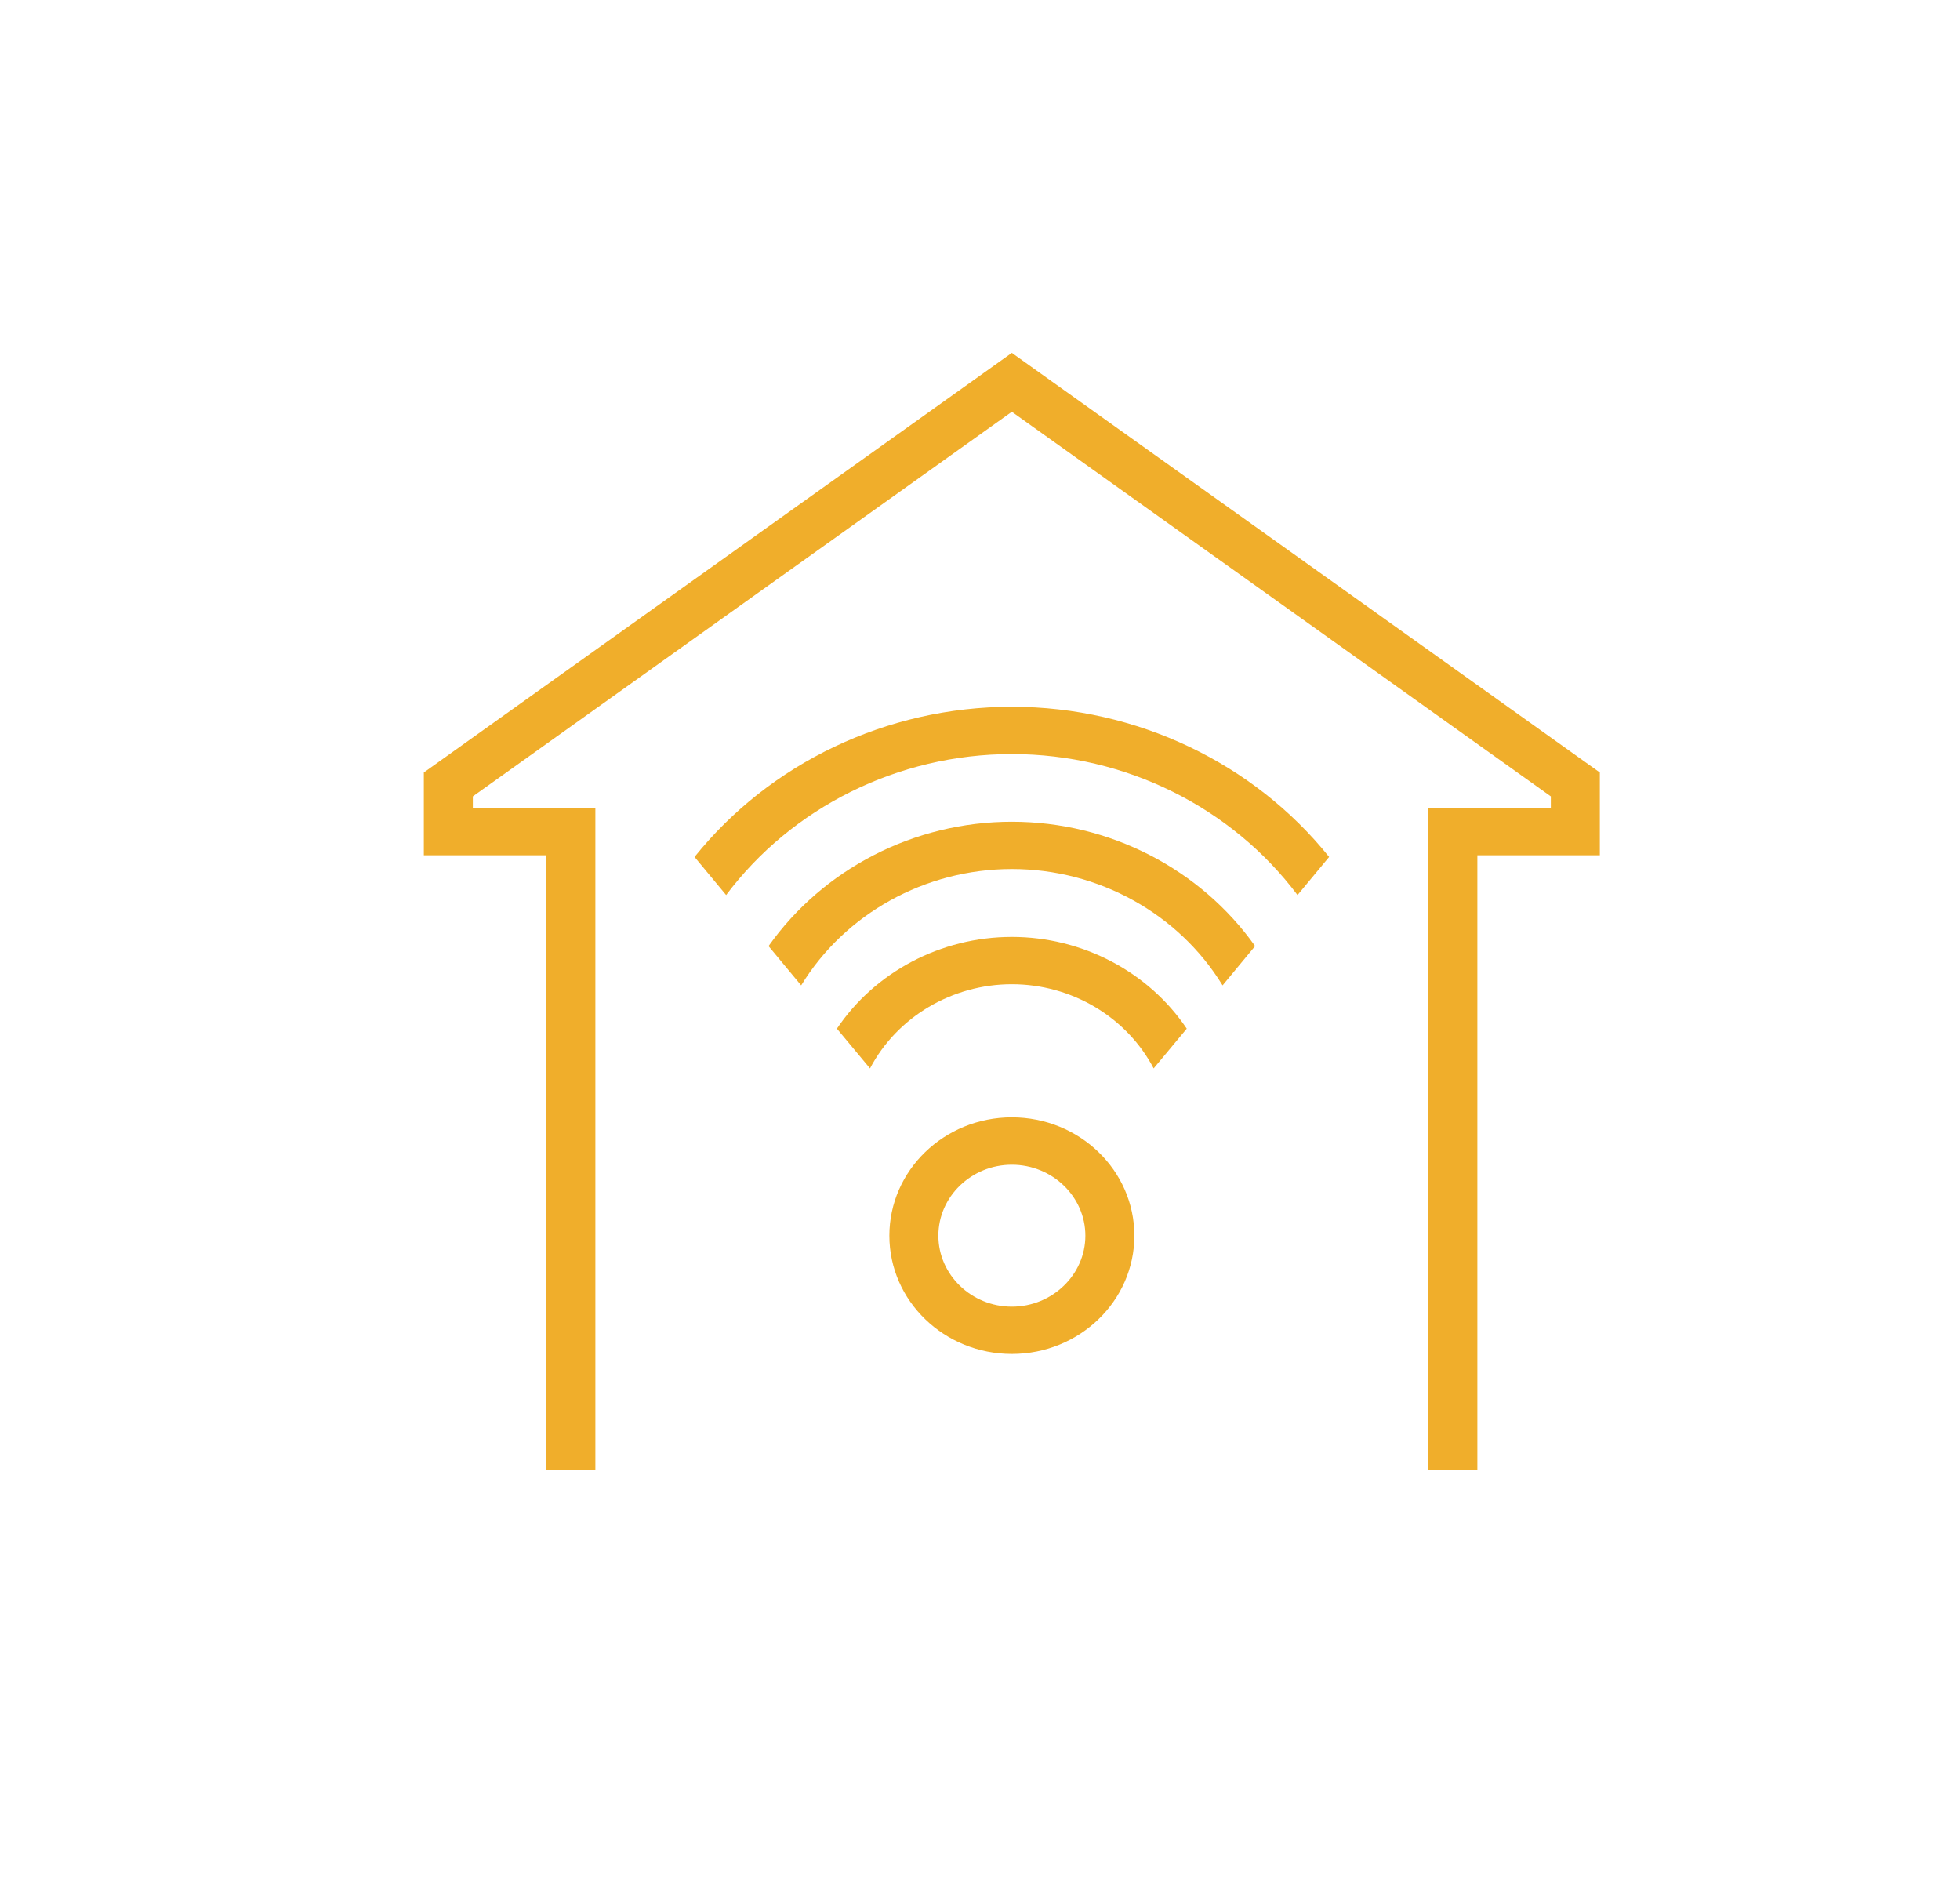
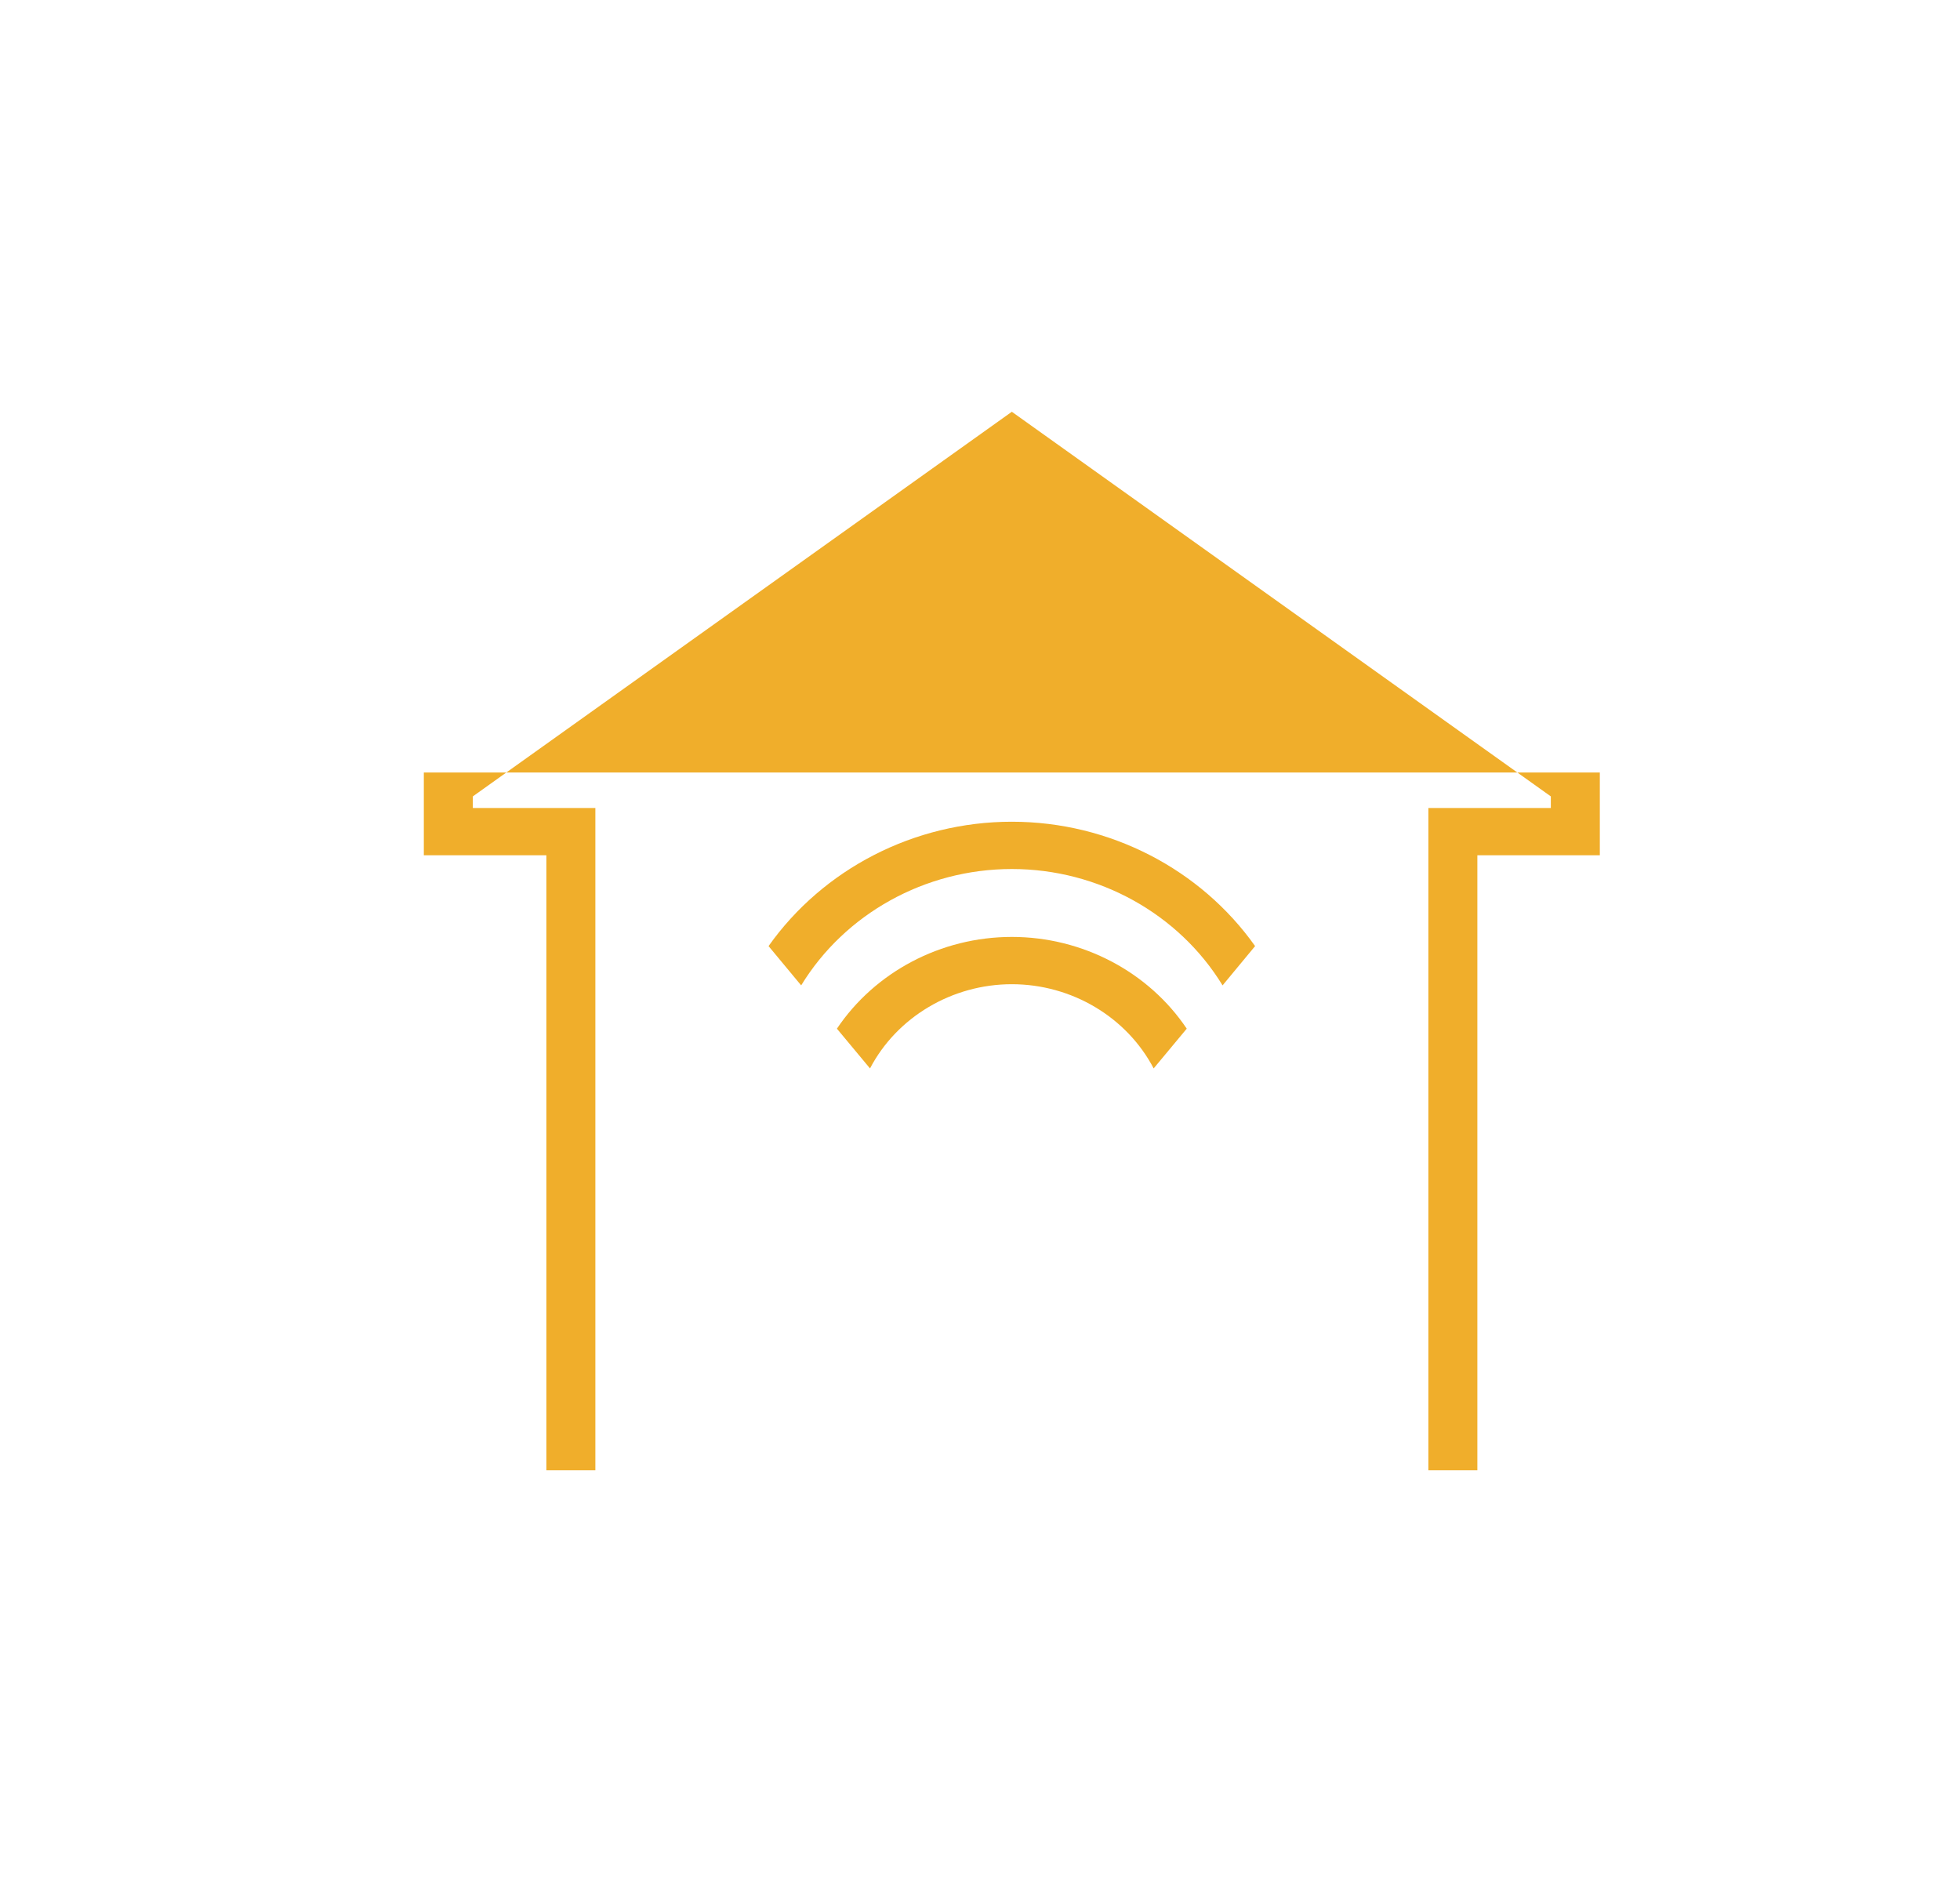
<svg xmlns="http://www.w3.org/2000/svg" width="25" height="24" viewBox="0 0 25 24" fill="none">
  <g clip-path="url(#clip0_3502_936)">
-     <path d="M18.844 18.75H18.219V10.304H19.781V10.156L12.906 5.251L6.031 10.156V10.304H7.594V18.75H6.969V10.907H5.406V9.851L12.906 4.5L20.406 9.851V10.907H18.844V18.75Z" fill="#F0AE2B" />
-     <path d="M12.906 17.266C12.044 17.266 11.344 16.59 11.344 15.758C11.344 14.925 12.044 14.249 12.906 14.249C13.769 14.249 14.469 14.925 14.469 15.758C14.469 16.59 13.769 17.266 12.906 17.266ZM12.906 14.853C12.39 14.853 11.969 15.26 11.969 15.758C11.969 16.255 12.39 16.663 12.906 16.663C13.422 16.663 13.844 16.255 13.844 15.758C13.844 15.26 13.422 14.853 12.906 14.853Z" fill="#F0AE2B" />
+     <path d="M18.844 18.75H18.219V10.304H19.781V10.156L12.906 5.251L6.031 10.156V10.304H7.594V18.75H6.969V10.907H5.406V9.851L20.406 9.851V10.907H18.844V18.75Z" fill="#F0AE2B" />
    <path d="M15.137 13.118L14.715 13.625C14.372 12.97 13.669 12.551 12.906 12.551C12.144 12.551 11.44 12.97 11.097 13.625L10.675 13.118C11.159 12.397 12 11.948 12.906 11.948C13.812 11.948 14.653 12.397 15.137 13.118Z" fill="#F0AE2B" />
    <path d="M16.009 12.065L15.594 12.566C15.037 11.655 14.015 11.082 12.906 11.082C11.797 11.082 10.775 11.655 10.219 12.566L9.803 12.065C10.497 11.085 11.656 10.479 12.906 10.479C14.156 10.479 15.315 11.085 16.009 12.065Z" fill="#F0AE2B" />
-     <path d="M16.953 10.928L16.55 11.414C15.715 10.301 14.362 9.616 12.906 9.616C11.45 9.616 10.097 10.301 9.262 11.414L8.859 10.928C9.815 9.737 11.306 9.013 12.906 9.013C14.506 9.013 15.997 9.737 16.953 10.928Z" fill="#F0AE2B" />
  </g>
  <defs>
    <clipPath id="clip0_3502_936">
      <rect width="15" height="14.25" fill="white" transform="translate(5.406 4.5)" />
    </clipPath>
  </defs>
</svg>